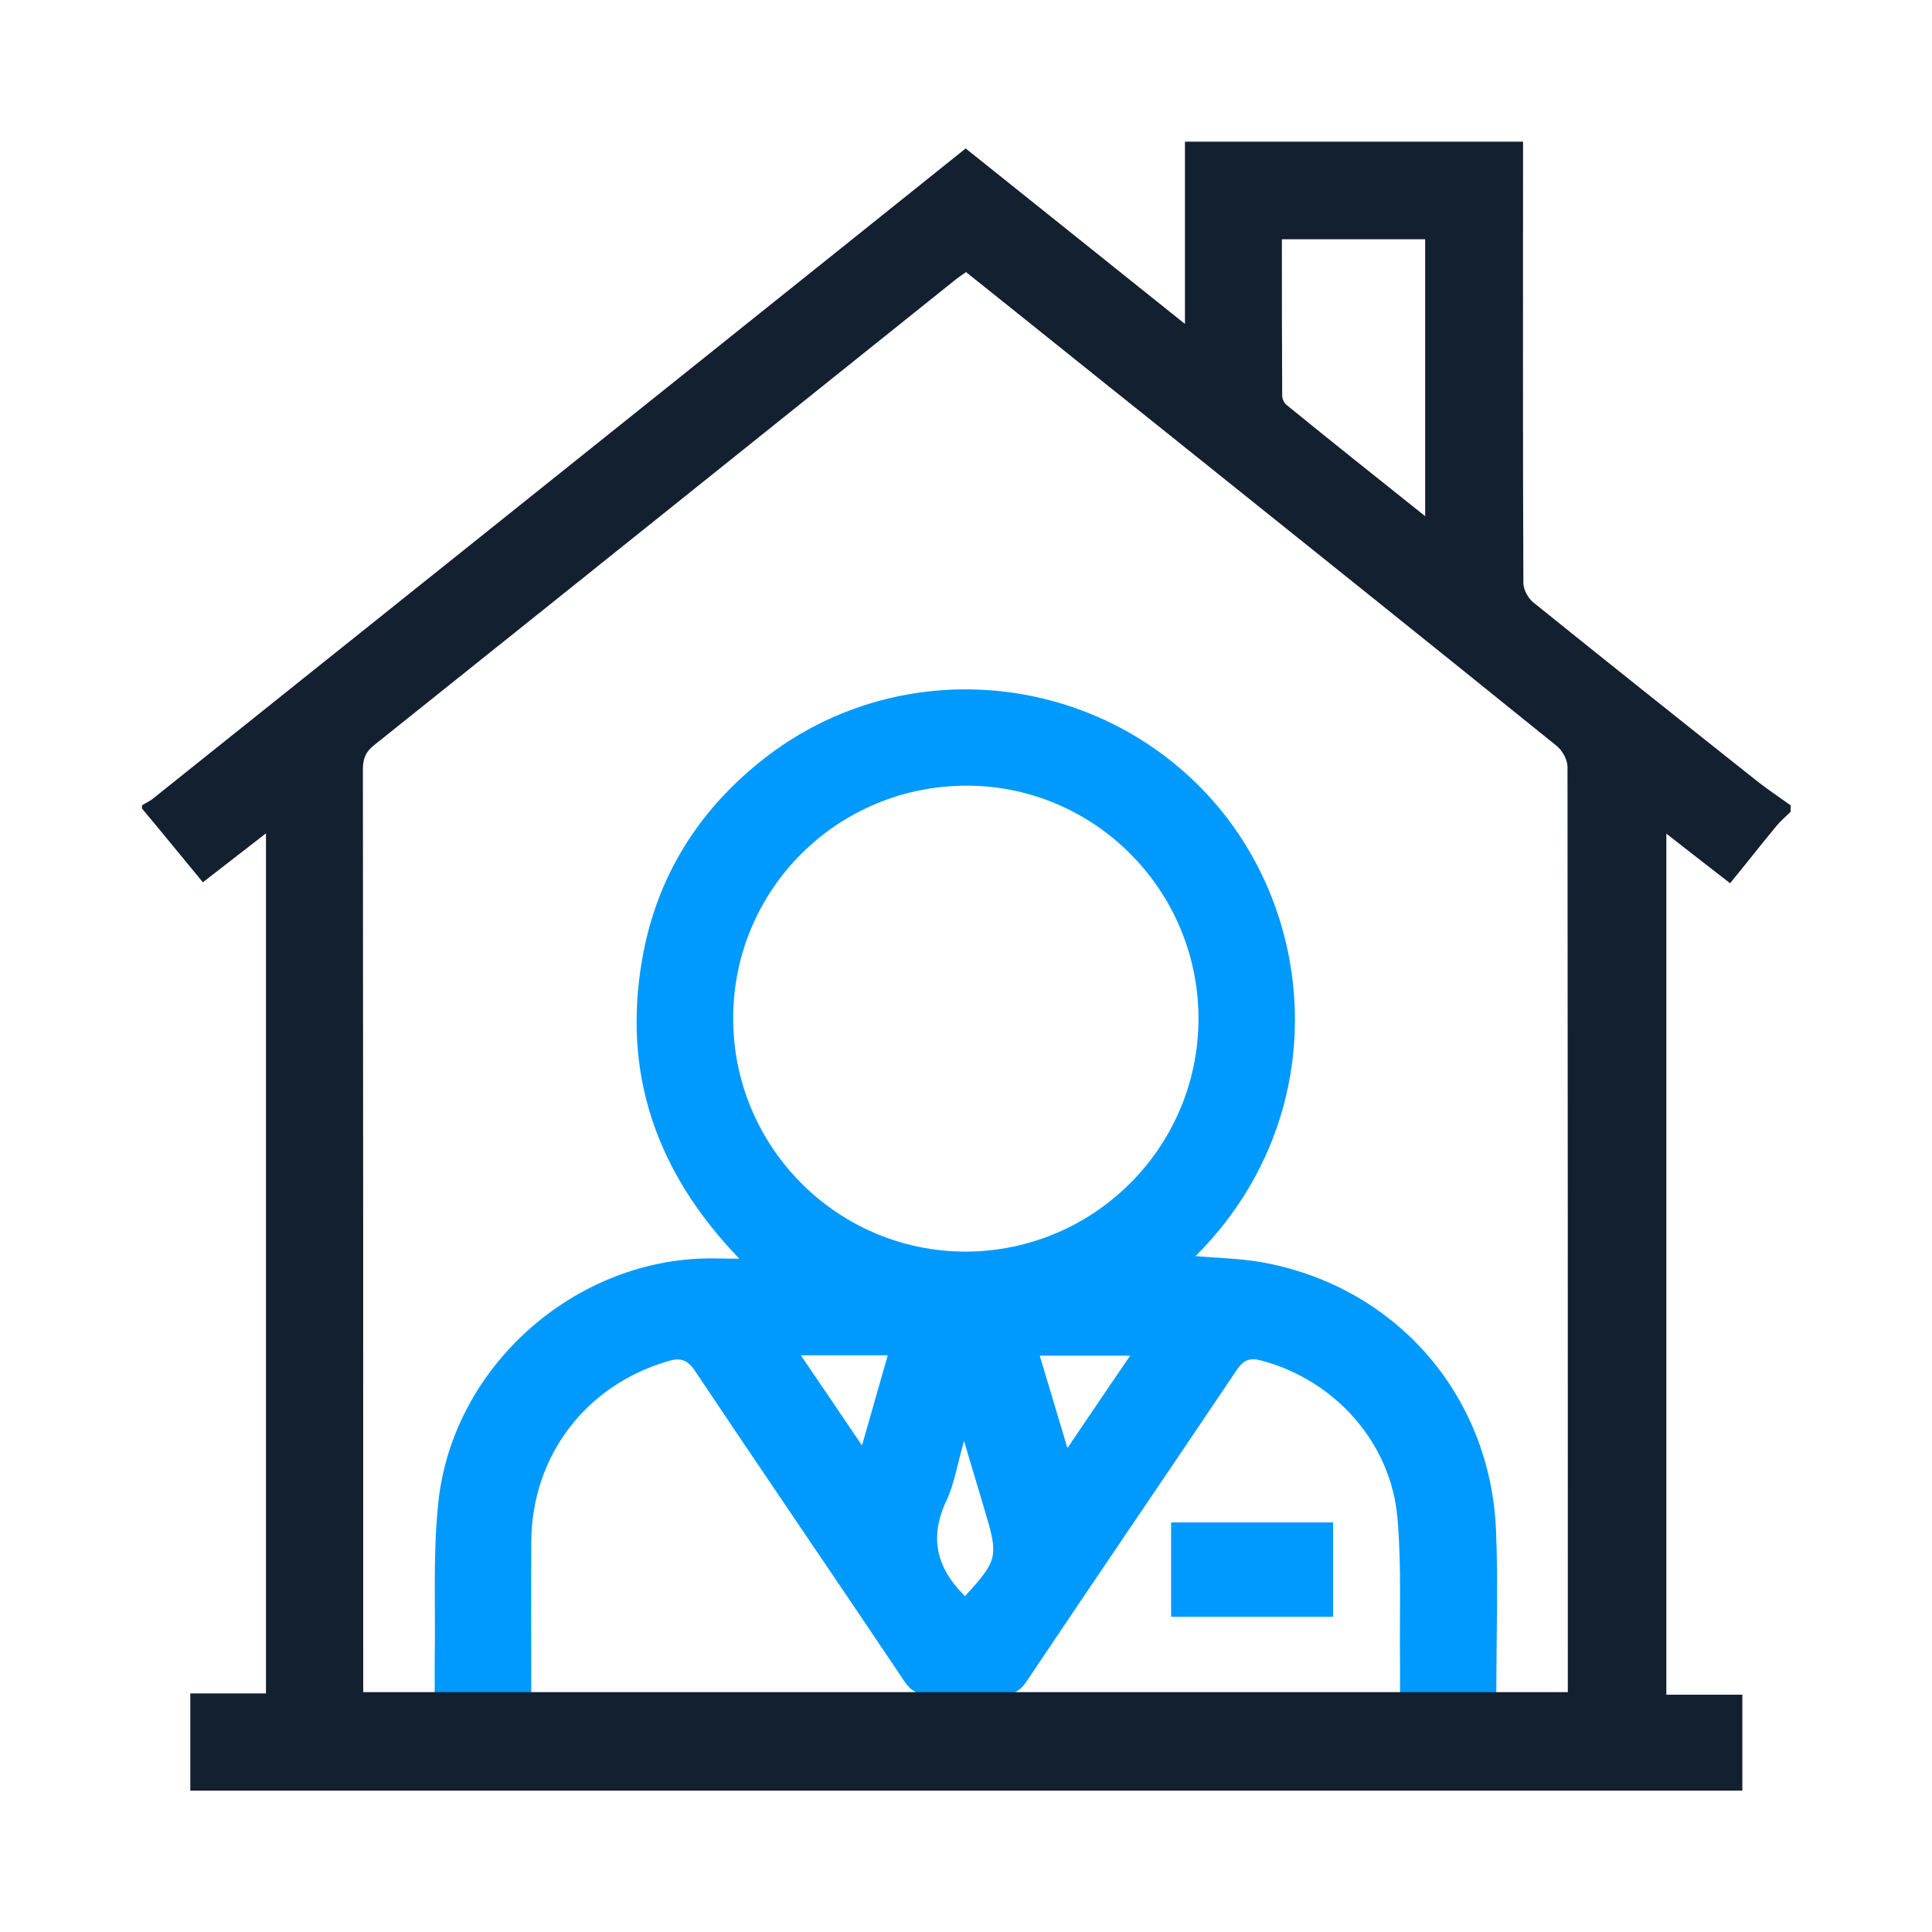
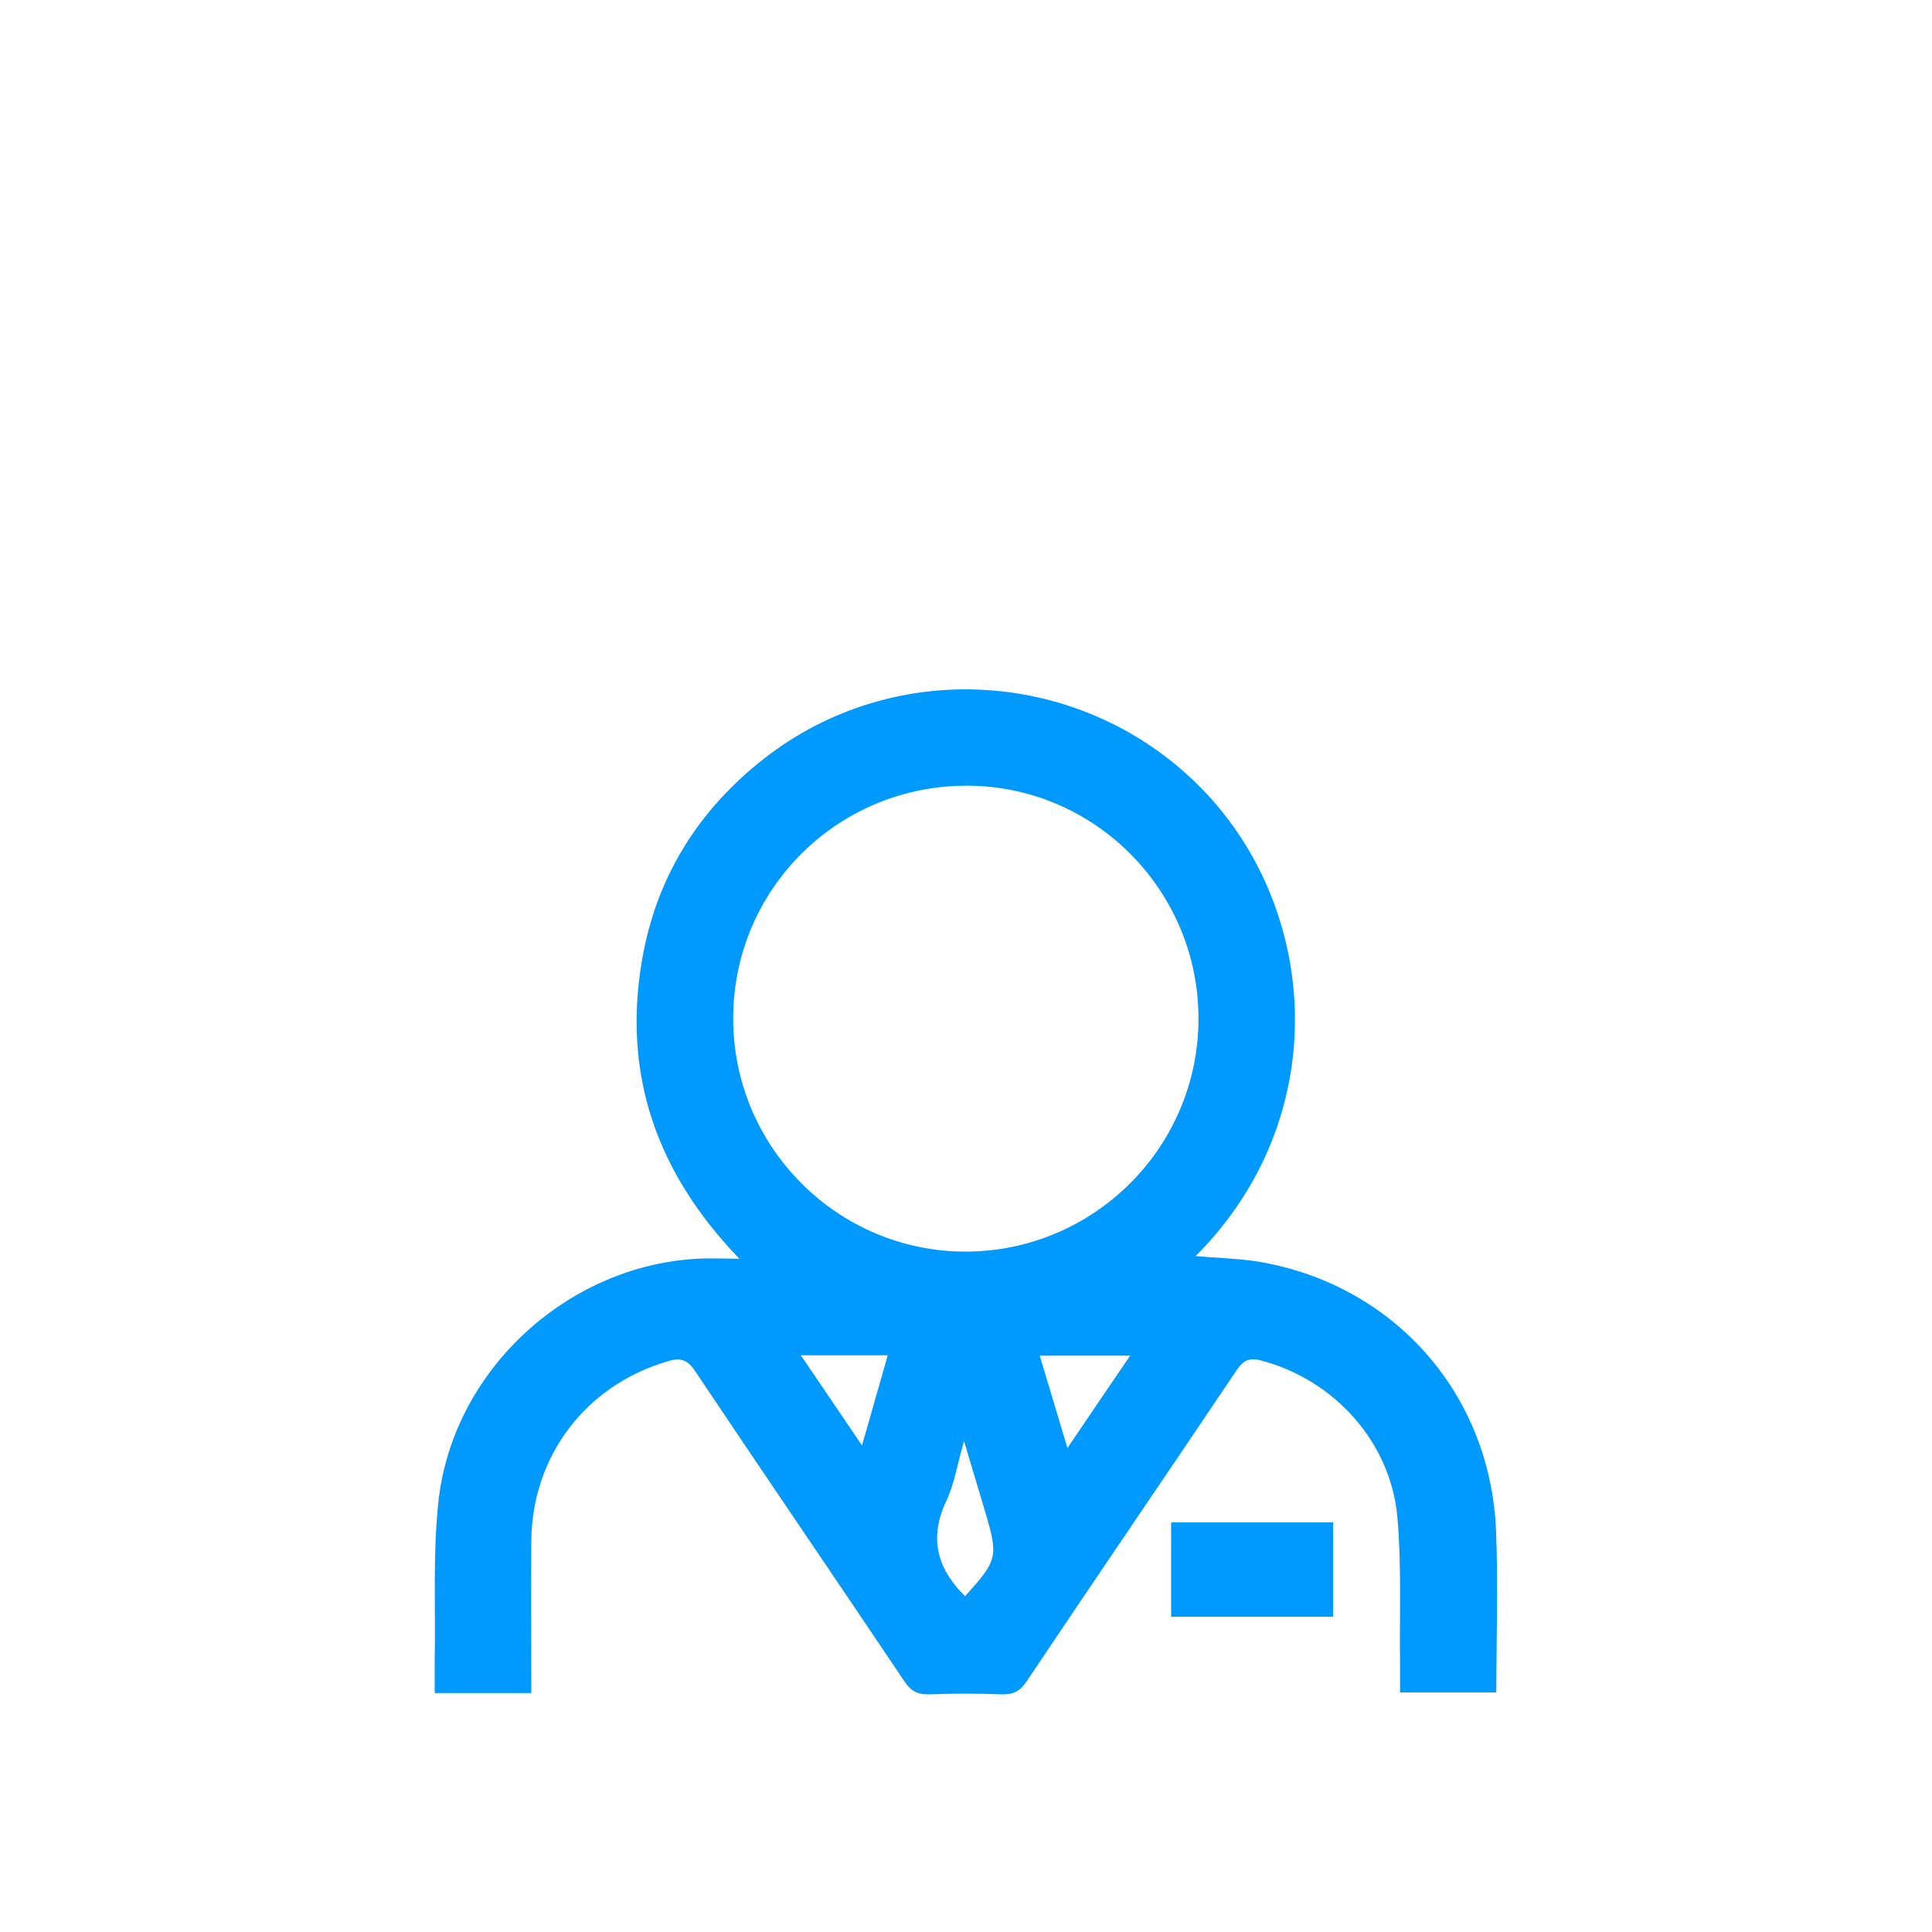
<svg xmlns="http://www.w3.org/2000/svg" version="1.1" id="Layer_1" x="0px" y="0px" viewBox="0 0 600 600" style="enable-background:new 0 0 600 600;" xml:space="preserve">
  <style type="text/css">
	.st0{fill:#0099FE;}
	.st1{fill:#132030;}
</style>
  <g>
    <path class="st0" d="M165,525.8c-10.2,0-19.8,0-30,0c0-3.4,0-6.7,0-10c0.3-16.3-0.6-32.7,1.1-48.9c4.1-40.8,39.7-73.9,80.7-76   c3.8-0.2,7.6,0,12.8,0c-25.9-26.9-36.3-57.5-30.2-92.8c4.4-25.7,17.5-46.6,38-62.6c40.4-31.5,98.2-27.8,134.6,8.2   c37.9,37.5,42.7,103-0.7,146.4c6.7,0.6,13.1,0.7,19.4,1.7c42,7,72.1,40.8,73.9,83.4c0.7,16.6,0.1,33.3,0.1,50.4   c-9.8,0-19.5,0-29.9,0c0-2.9,0-5.8,0-8.7c-0.2-15.2,0.5-30.4-0.8-45.4c-2-23.6-19.6-43-42.4-49c-3.4-0.9-5.3-0.2-7.4,2.8   c-21.7,32.3-43.7,64.5-65.4,96.9c-2,3-4.1,4.1-7.7,4c-7.5-0.3-15-0.3-22.5,0c-3.6,0.1-5.7-1-7.7-4c-21.6-32.2-43.5-64.2-65.1-96.5   c-2.5-3.7-4.8-4.1-8.6-2.9c-25.3,7.5-41.9,29.3-42.2,55.6C164.9,494,165,509.6,165,525.8z M372.2,316.5   c0.1-39.8-32.1-72.4-71.8-72.5c-40.1-0.1-72.6,32-72.7,72.1c-0.1,40,32.3,72.6,72.2,72.6C339.8,388.6,372.1,356.3,372.2,316.5z    M299.7,495.7c10.1-11.1,10.4-12.3,6.3-26c-2-6.9-4.2-13.9-6.6-22.2c-2.1,7.2-3,13.3-5.5,18.6c-5.3,11.2-3.1,20.6,5.3,29.1   C299.3,495.3,299.4,495.4,299.7,495.7z M351,421c-9.8,0-18.7,0-28.1,0c2.9,9.6,5.6,18.7,8.6,28.7C338.3,439.7,344.4,430.6,351,421z    M267.7,448.9c2.8-9.9,5.4-18.8,8-28c-9.1,0-17.6,0-27,0C255.2,430.4,261.2,439.3,267.7,448.9z" />
    <path class="st0" d="M414,502.1c-16.8,0-33.4,0-50.3,0c0-9.8,0-19.4,0-29.3c16.7,0,33.3,0,50.3,0C414,482.3,414,491.9,414,502.1z" />
-     <path class="st1" d="M368,44c35,0,70,0,105,0c0,45.7-0.1,91.3,0.1,137c0,2.1,1.4,4.7,3.1,6.1c23.1,18.6,46.3,37.1,69.5,55.5   c3.3,2.6,6.9,5,10.4,7.5c0,0.7,0,1.3,0,2c-1.5,1.5-3.1,2.8-4.4,4.4c-4.8,5.8-9.5,11.8-14.4,17.8c-6.8-5.3-13.2-10.2-19.8-15.4   c0,89.6,0,178.3,0,267.4c8,0,15.6,0,23.6,0c0,10.2,0,20,0,29.8c-160.7,0-321.3,0-482,0c0-9.9,0-19.8,0-30.2c8.2,0,15.8,0,23.5,0   c0-89.1,0-177.7,0-267.1c-7,5.4-13.3,10.3-19.6,15.2c-6.6-8-12.7-15.5-18.9-22.9c0-0.3,0-0.7,0-1c1.1-0.7,2.3-1.2,3.3-2   c70.1-56,140.2-112.1,210.3-168.2c14-11.2,28-22.4,42.2-33.8c22.6,18.1,45,36,68.1,54.5C368,80.9,368,62.5,368,44z M300,84.5   c-1.3,0.9-2.3,1.6-3.2,2.3c-60.2,48.2-120.4,96.5-180.6,144.6c-2.7,2.1-3.5,4.3-3.5,7.6c0.1,93.8,0.1,187.6,0.1,281.4   c0,1.7,0,3.5,0,5.1c125.2,0,249.6,0,374.1,0c0-1.4,0-2.4,0-3.4c0-94.6,0-189.3-0.1-283.9c0-2.2-1.5-5-3.3-6.5   c-41.2-33.3-82.6-66.4-123.9-99.5C339.9,116.5,320.2,100.6,300,84.5z M442.6,160.3c0-29.3,0-57.6,0-86c-14.9,0-29.5,0-44.5,0   c0,16.4,0,32.5,0.1,48.6c0,1,0.6,2.3,1.4,2.9C413.6,137.2,427.8,148.5,442.6,160.3z" />
  </g>
</svg>